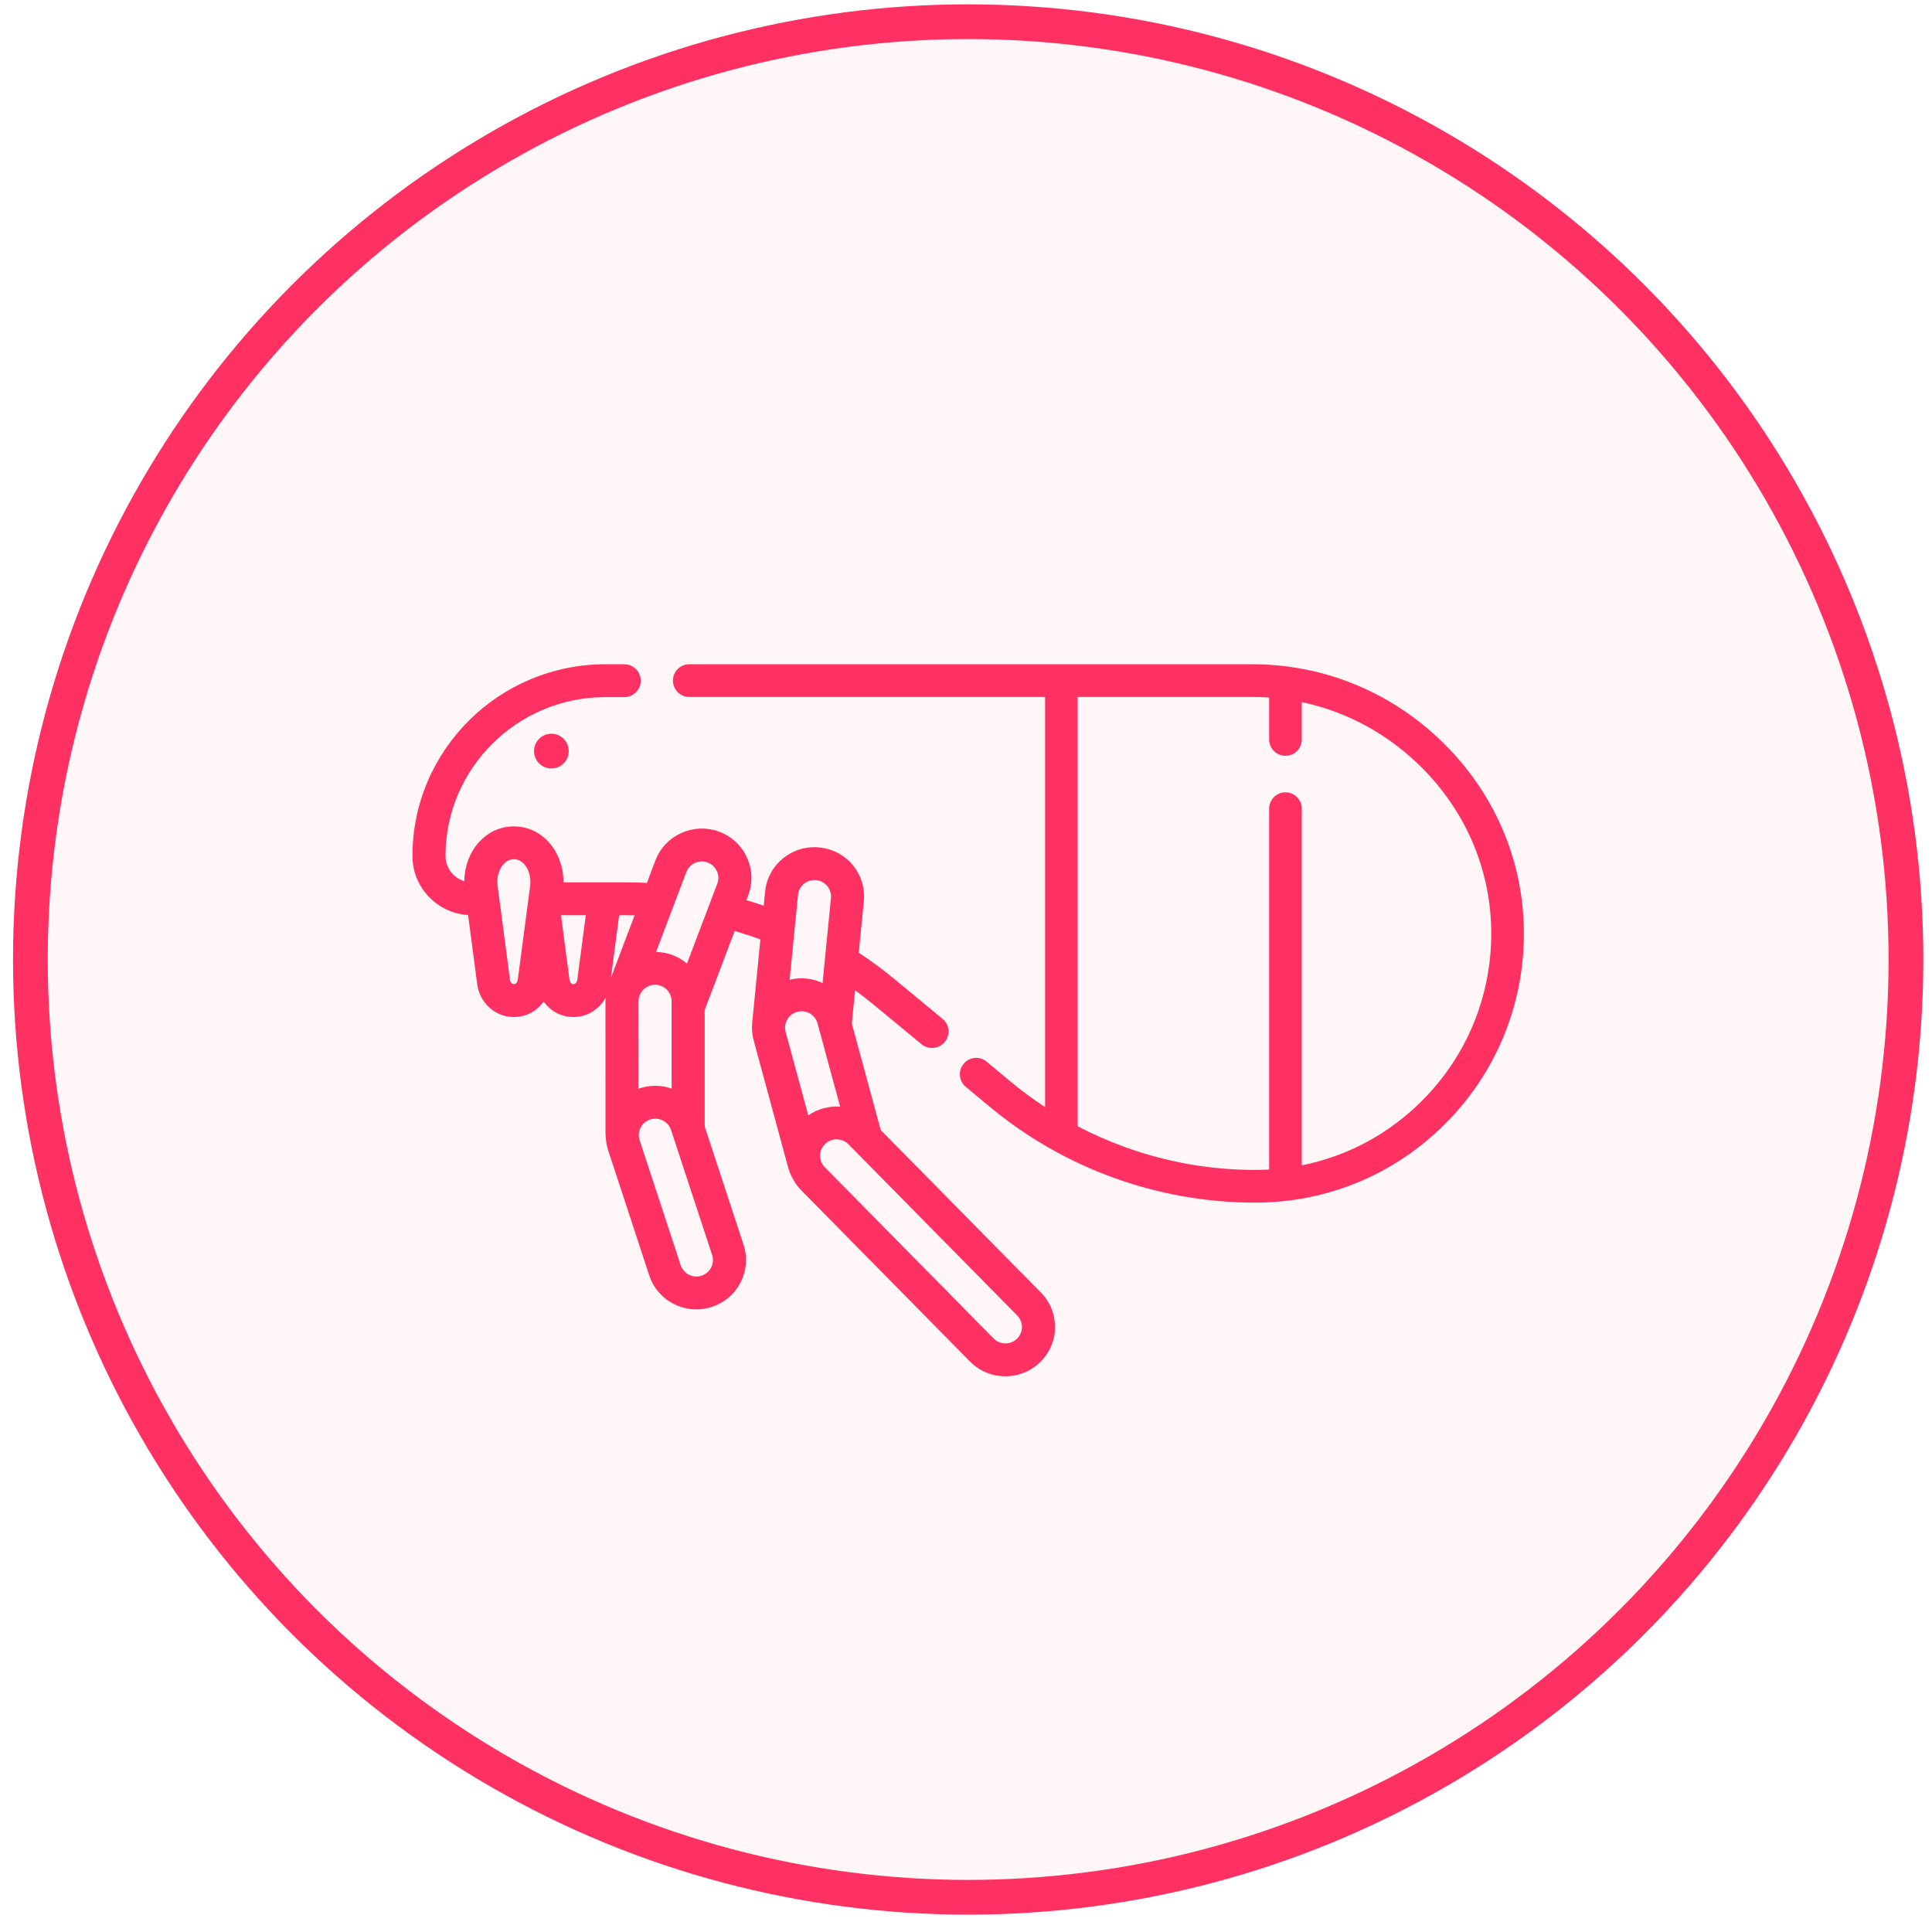
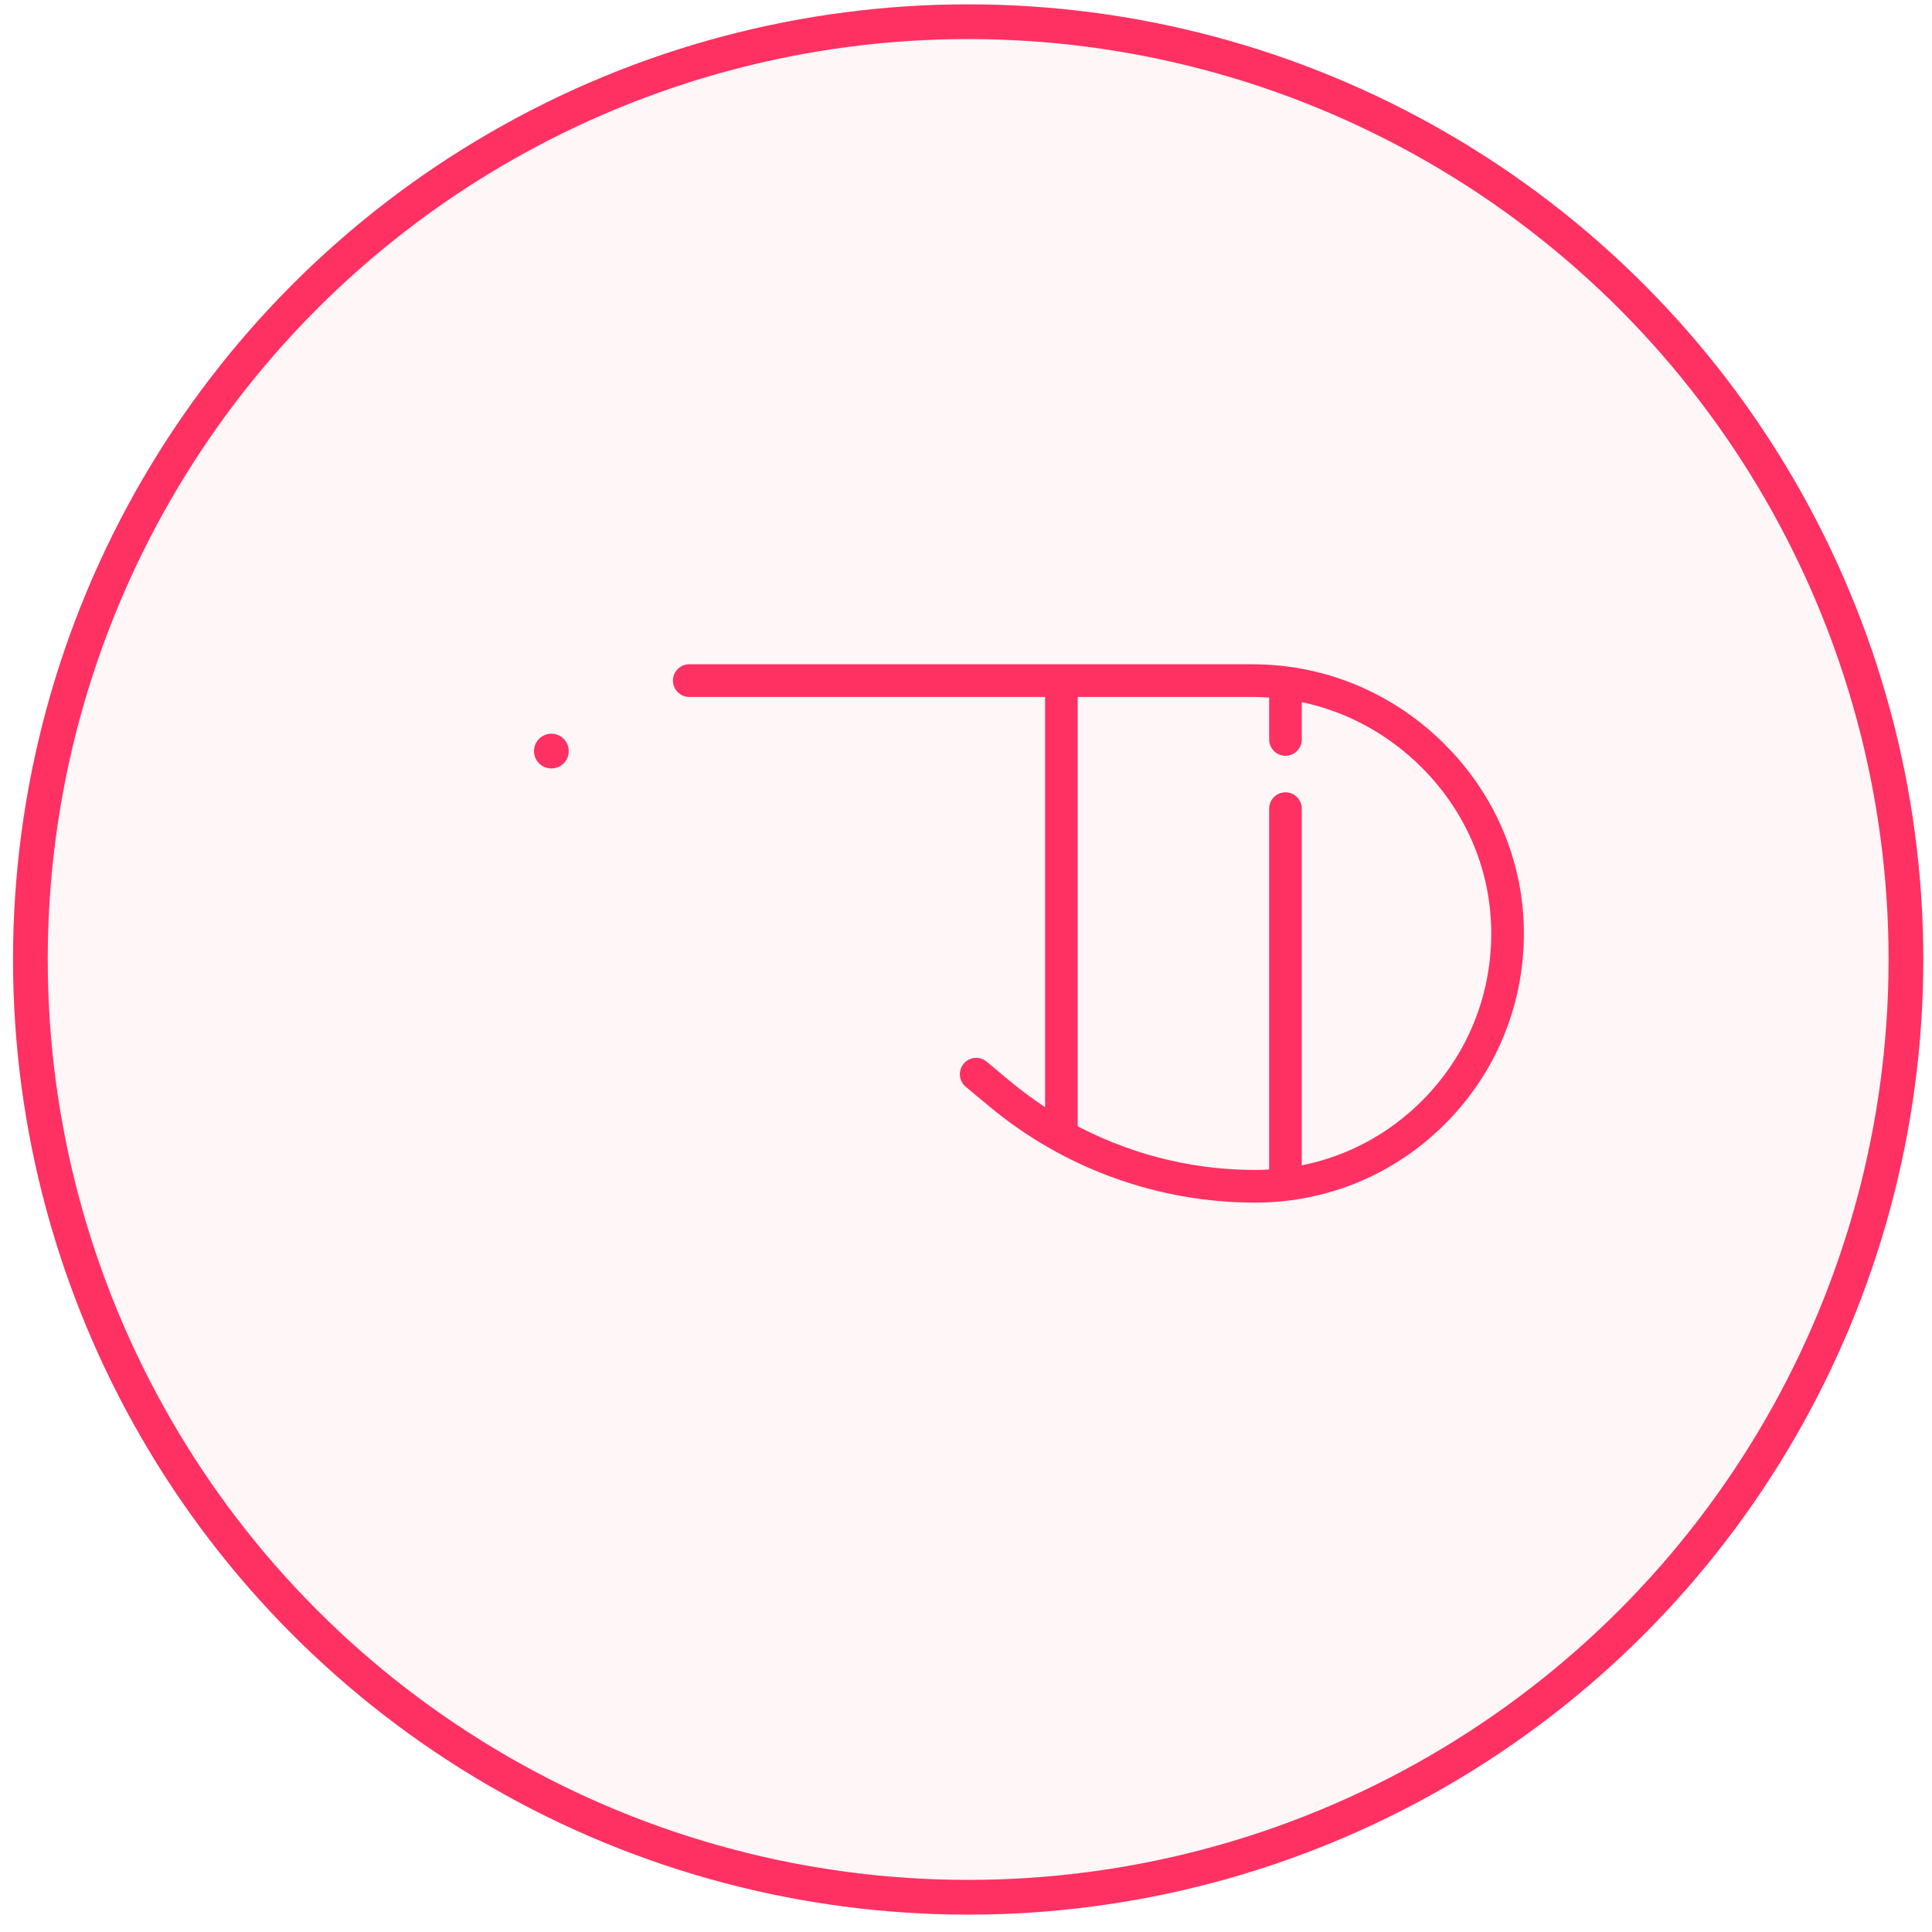
<svg xmlns="http://www.w3.org/2000/svg" width="89px" height="89px" viewBox="0 0 89 89" version="1.1">
  <title>Group 4@2x</title>
  <desc>Created with Sketch.</desc>
  <g id="Page-1" stroke="none" stroke-width="1" fill="none" fill-rule="evenodd">
    <g id="Artboard-6" transform="translate(-806, -500)" fill="#FF3162">
      <g id="Group-4" transform="translate(807.4, 501)">
        <circle id="Oval-Copy-10" stroke="#FF3162" stroke-width="1.6" fill-opacity="0.044" cx="43.2" cy="43.2" r="43.2" />
        <g id="flea" transform="translate(17.6, 29.6)" fill-rule="nonzero">
          <path d="M47.6,3.736 C45.212,1.327 42.047,0 38.686,0 L12.752,0 C12.337,0 12,0.337 12,0.753 C12,1.169 12.337,1.506 12.752,1.506 L29.143,1.506 L29.143,20.401 C28.581,20.032 28.039,19.631 27.519,19.197 L26.45,18.306 C26.131,18.04 25.657,18.083 25.392,18.403 C25.126,18.723 25.169,19.198 25.488,19.464 L26.557,20.354 C28.272,21.784 30.204,22.895 32.301,23.655 C34.398,24.414 36.592,24.8 38.823,24.8 C42.13,24.8 45.239,23.51 47.575,21.168 C49.889,18.85 51.176,15.769 51.2,12.492 C51.223,9.212 49.945,6.102 47.6,3.736 Z M46.512,20.103 C44.974,21.645 43.055,22.667 40.968,23.083 L40.968,6.652 C40.968,6.236 40.632,5.899 40.217,5.899 C39.801,5.899 39.465,6.236 39.465,6.652 L39.465,23.275 C39.252,23.287 39.038,23.294 38.824,23.294 C36.767,23.294 34.745,22.939 32.813,22.238 C32.067,21.968 31.344,21.649 30.646,21.285 L30.646,1.506 L38.686,1.506 C38.947,1.506 39.207,1.515 39.465,1.534 L39.465,3.464 C39.465,3.88 39.802,4.217 40.217,4.217 C40.632,4.217 40.968,3.88 40.968,3.464 L40.968,1.744 C43.058,2.185 44.982,3.231 46.534,4.797 C48.594,6.877 49.717,9.605 49.696,12.481 C49.676,15.36 48.545,18.067 46.512,20.103 L46.512,20.103 Z" id="Shape" />
-           <path d="M21.572,21.458 L20.24,16.548 L20.391,15.017 C20.682,15.23 20.967,15.45 21.243,15.678 L23.447,17.5 C23.589,17.618 23.762,17.675 23.934,17.675 C24.152,17.675 24.369,17.582 24.52,17.403 C24.789,17.081 24.745,16.604 24.422,16.337 L22.218,14.514 C21.691,14.078 21.134,13.668 20.561,13.288 L20.793,10.922 C20.801,10.85 20.805,10.776 20.805,10.696 C20.805,9.523 19.918,8.551 18.741,8.437 C17.485,8.316 16.366,9.231 16.245,10.476 L16.181,11.122 C15.917,11.031 15.651,10.946 15.383,10.866 L15.468,10.642 C15.566,10.385 15.616,10.115 15.616,9.84 C15.616,8.9 15.021,8.045 14.135,7.715 C12.956,7.274 11.636,7.868 11.192,9.039 L10.8,10.073 C10.46,10.056 10.121,10.046 9.786,10.046 L6.956,10.046 C6.96,9.365 6.727,8.701 6.299,8.217 C5.873,7.734 5.295,7.468 4.672,7.468 C4.049,7.468 3.471,7.734 3.045,8.217 C2.628,8.688 2.396,9.331 2.388,9.993 C2.199,9.936 2.025,9.833 1.882,9.691 C1.651,9.461 1.523,9.155 1.523,8.831 C1.523,4.796 4.827,1.514 8.887,1.514 L9.755,1.514 C10.176,1.514 10.517,1.175 10.517,0.757 C10.517,0.339 10.176,0 9.755,0 L8.887,0 C3.987,0 0,3.961 0,8.831 C0,9.559 0.285,10.244 0.805,10.762 C1.281,11.233 1.9,11.51 2.563,11.553 L2.986,14.758 C3.081,15.48 3.704,16.249 4.672,16.249 C5.281,16.249 5.753,15.945 6.043,15.539 C6.334,15.945 6.806,16.249 7.414,16.249 C8.109,16.249 8.625,15.852 8.897,15.36 C8.894,15.414 8.891,15.468 8.891,15.522 L8.893,21.577 C8.893,21.66 8.899,21.742 8.908,21.823 C8.919,22.013 8.955,22.205 9.017,22.395 L10.908,28.151 C11.098,28.728 11.501,29.196 12.046,29.471 C12.371,29.635 12.723,29.718 13.078,29.718 C13.317,29.718 13.556,29.68 13.789,29.605 C14.987,29.216 15.644,27.932 15.253,26.741 L13.463,21.294 L13.461,15.933 L14.844,12.286 C15.243,12.403 15.639,12.533 16.028,12.677 L15.653,16.495 C15.651,16.512 15.651,16.526 15.65,16.54 C15.65,16.542 15.649,16.544 15.649,16.545 L15.649,16.545 C15.647,16.566 15.646,16.589 15.645,16.613 C15.631,16.849 15.655,17.09 15.72,17.33 L17.306,23.178 C17.35,23.339 17.412,23.494 17.489,23.639 C17.595,23.855 17.734,24.054 17.908,24.23 L25.682,32.118 C26.109,32.551 26.681,32.793 27.291,32.8 C27.299,32.8 27.308,32.8 27.315,32.8 C27.917,32.8 28.484,32.57 28.914,32.151 C29.35,31.727 29.594,31.159 29.6,30.553 C29.607,29.946 29.375,29.373 28.948,28.94 L21.572,21.458 Z M13.016,9.15 C13.201,9.067 13.408,9.06 13.599,9.132 C13.894,9.242 14.092,9.527 14.092,9.84 C14.092,9.931 14.075,10.02 14.043,10.107 L13.661,11.113 C13.661,11.113 13.661,11.113 13.661,11.113 L12.648,13.786 C12.261,13.462 11.765,13.263 11.223,13.252 L12.023,11.141 C12.024,11.139 12.024,11.137 12.025,11.135 L12.617,9.573 C12.689,9.384 12.831,9.234 13.016,9.15 Z M10.416,19.554 L10.414,15.522 C10.414,15.105 10.756,14.765 11.178,14.765 C11.597,14.765 11.938,15.104 11.938,15.521 L11.939,19.547 C11.469,19.384 10.961,19.375 10.48,19.531 C10.458,19.538 10.437,19.546 10.416,19.554 Z M10.234,11.566 L9.142,14.447 L9.522,11.56 L9.786,11.56 C9.934,11.56 10.084,11.562 10.234,11.566 Z M4.672,14.735 C4.533,14.735 4.496,14.563 4.496,14.561 L3.923,10.207 C3.874,9.837 3.976,9.457 4.19,9.216 C4.326,9.061 4.489,8.982 4.672,8.982 C4.855,8.982 5.018,9.061 5.154,9.216 C5.368,9.457 5.47,9.837 5.422,10.207 L4.848,14.561 C4.848,14.563 4.811,14.735 4.672,14.735 Z M7.414,14.735 C7.275,14.735 7.238,14.562 7.238,14.561 L6.843,11.56 L7.986,11.56 L7.59,14.561 C7.59,14.562 7.554,14.735 7.414,14.735 Z M13.317,28.166 C13.123,28.229 12.917,28.213 12.735,28.121 C12.554,28.03 12.419,27.873 12.356,27.681 L10.465,21.925 C10.335,21.528 10.554,21.1 10.953,20.97 C11.031,20.945 11.111,20.933 11.189,20.933 C11.509,20.933 11.809,21.136 11.914,21.455 L11.974,21.639 C11.974,21.64 11.975,21.641 11.975,21.642 L13.805,27.211 C13.935,27.608 13.716,28.036 13.317,28.166 Z M18.593,9.943 C18.985,9.982 19.281,10.305 19.281,10.696 C19.281,10.723 19.28,10.746 19.278,10.771 L18.893,14.684 C18.597,14.546 18.269,14.468 17.927,14.468 C17.743,14.468 17.558,14.492 17.376,14.536 L17.761,10.623 C17.802,10.208 18.175,9.903 18.593,9.943 Z M17.728,16.009 C17.793,15.991 17.861,15.982 17.927,15.982 C18.27,15.982 18.572,16.212 18.661,16.542 L19.702,20.38 C19.191,20.344 18.672,20.478 18.234,20.781 L17.191,16.936 C17.082,16.534 17.323,16.117 17.728,16.009 Z M27.848,31.07 C27.705,31.21 27.515,31.286 27.315,31.286 C27.312,31.286 27.31,31.286 27.307,31.286 C27.104,31.284 26.913,31.203 26.771,31.059 L18.996,23.171 C18.702,22.873 18.707,22.393 19.007,22.101 C19.155,21.957 19.348,21.885 19.54,21.885 C19.738,21.885 19.936,21.961 20.084,22.112 L20.331,22.362 C20.336,22.368 20.342,22.374 20.348,22.379 L27.859,30 C28.001,30.144 28.079,30.335 28.077,30.537 C28.075,30.739 27.993,30.929 27.848,31.07 L27.848,31.07 Z" id="Shape" />
          <path d="M7.2,4 C7.2,4.442 6.842,4.8 6.4,4.8 C5.958,4.8 5.6,4.442 5.6,4 C5.6,3.558 5.958,3.2 6.4,3.2 C6.842,3.2 7.2,3.558 7.2,4 Z" id="Path" />
        </g>
      </g>
    </g>
  </g>
</svg>